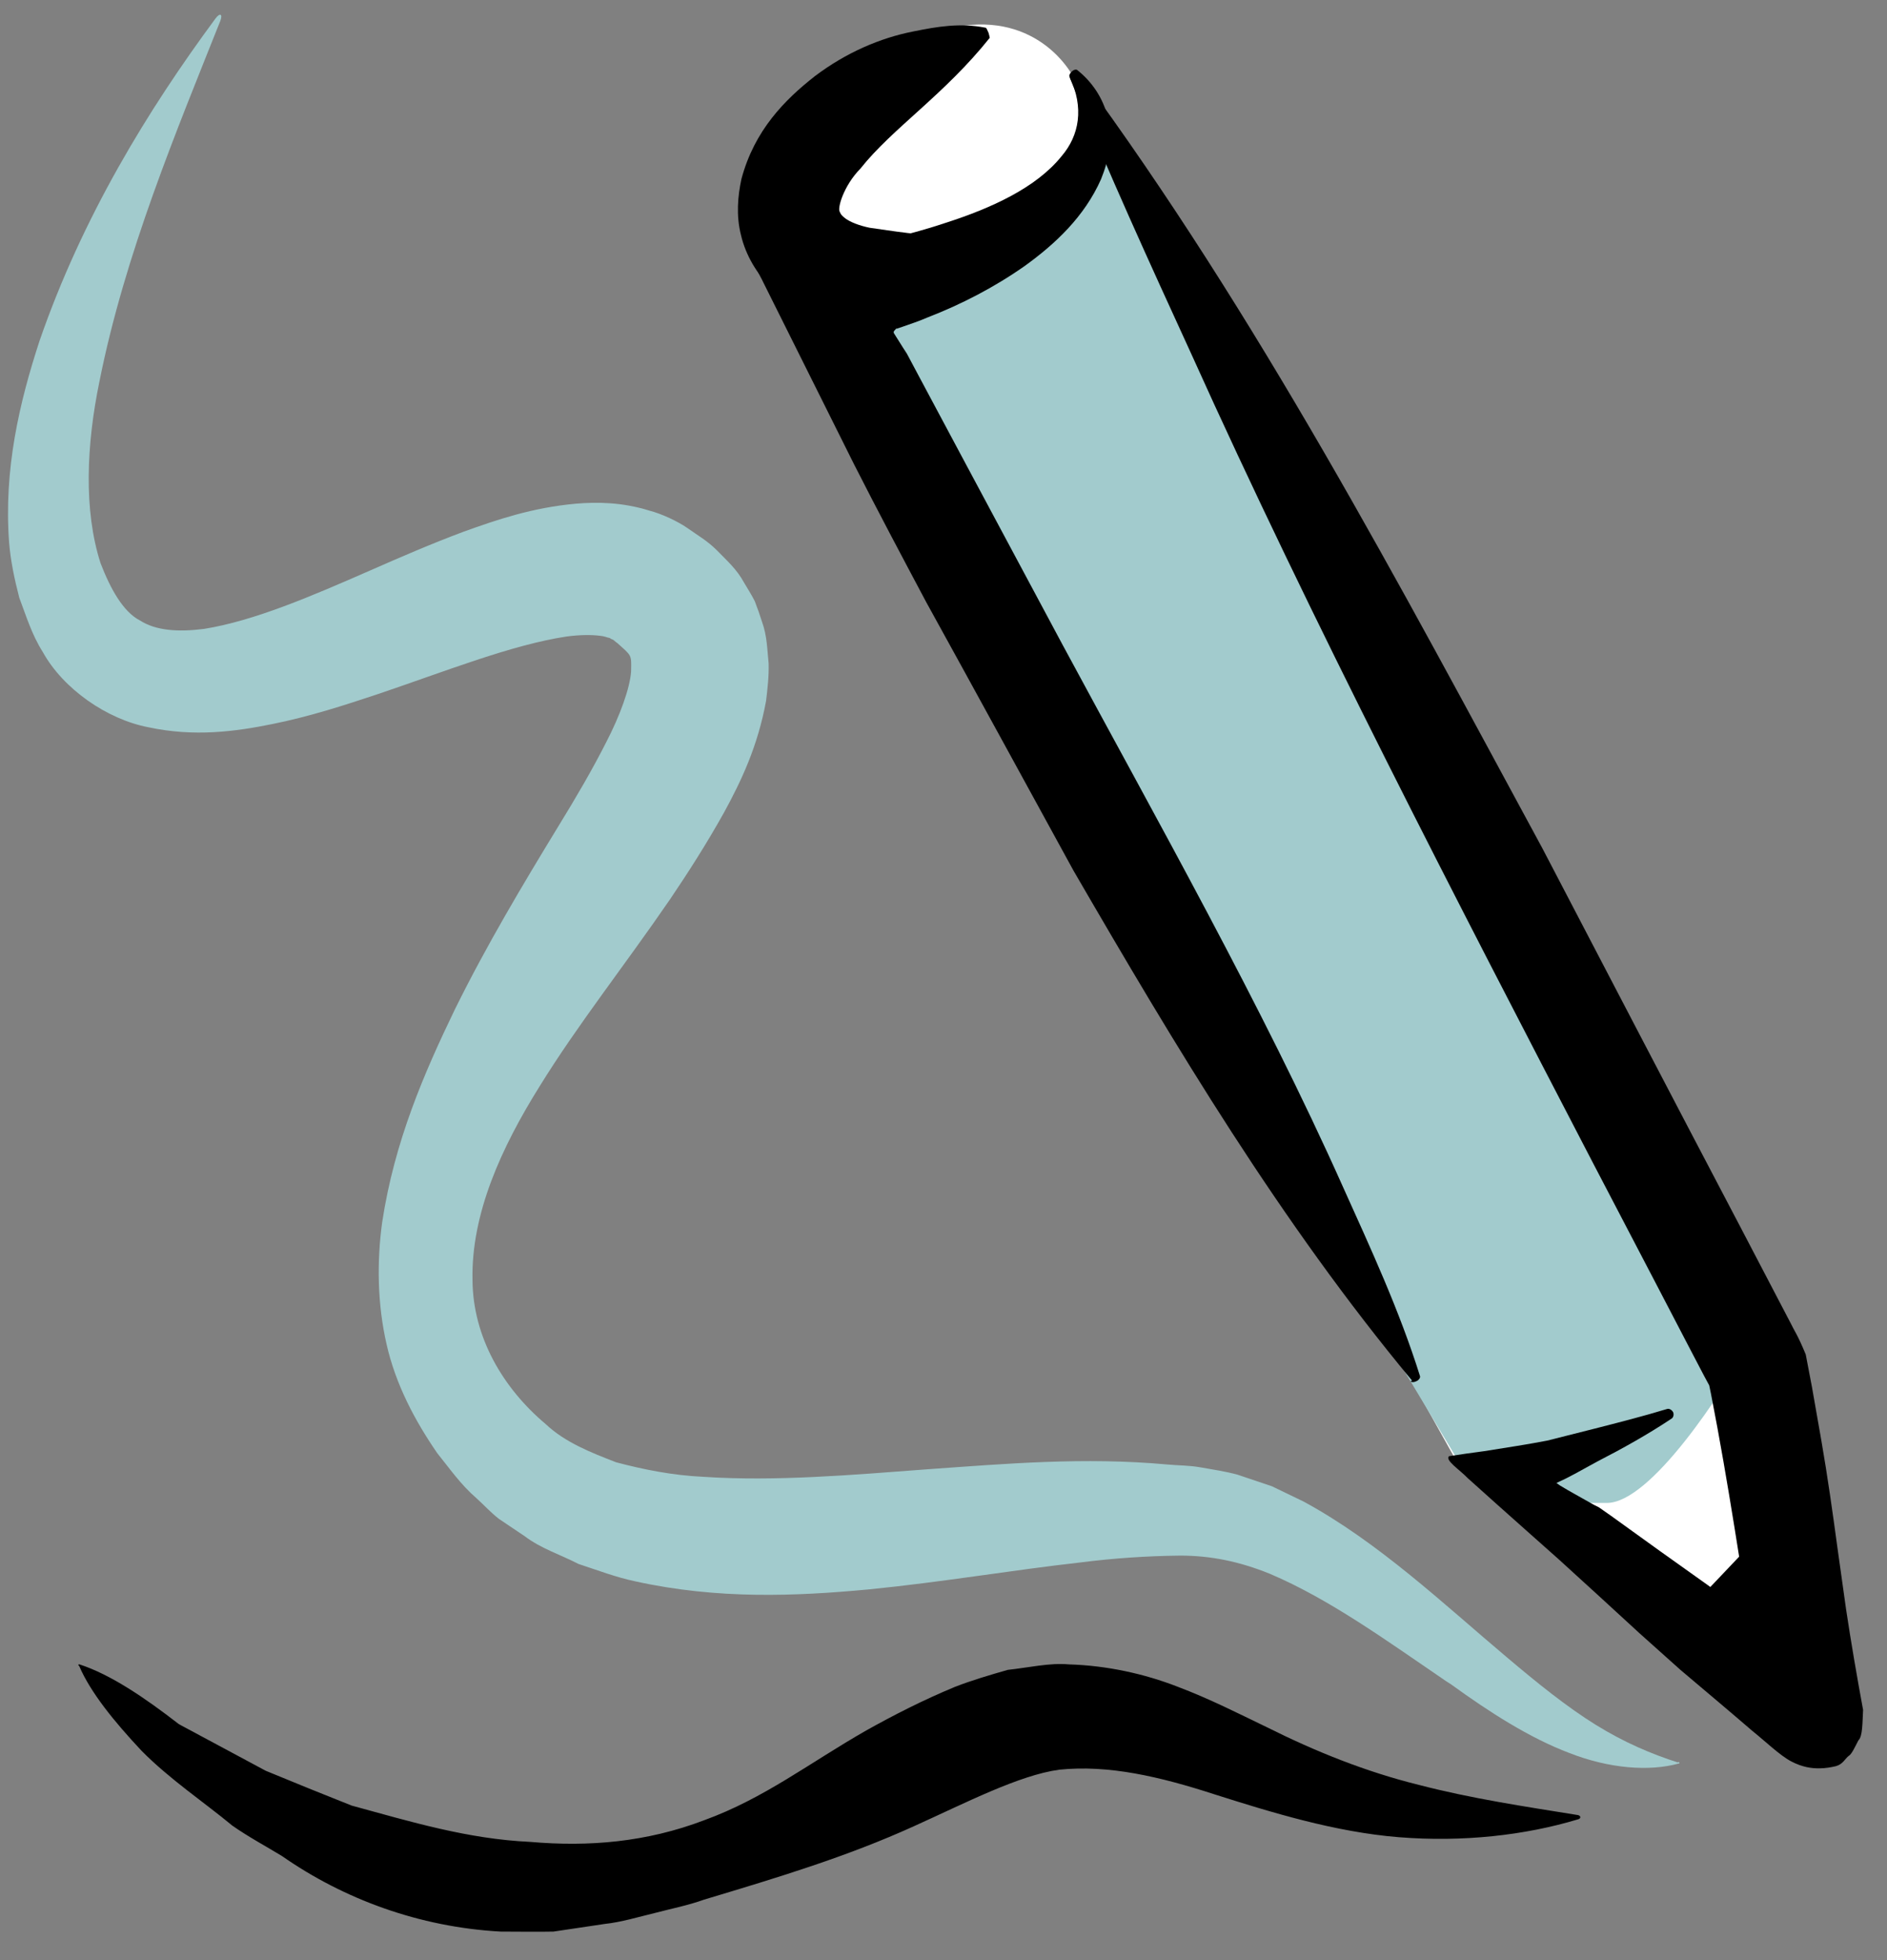
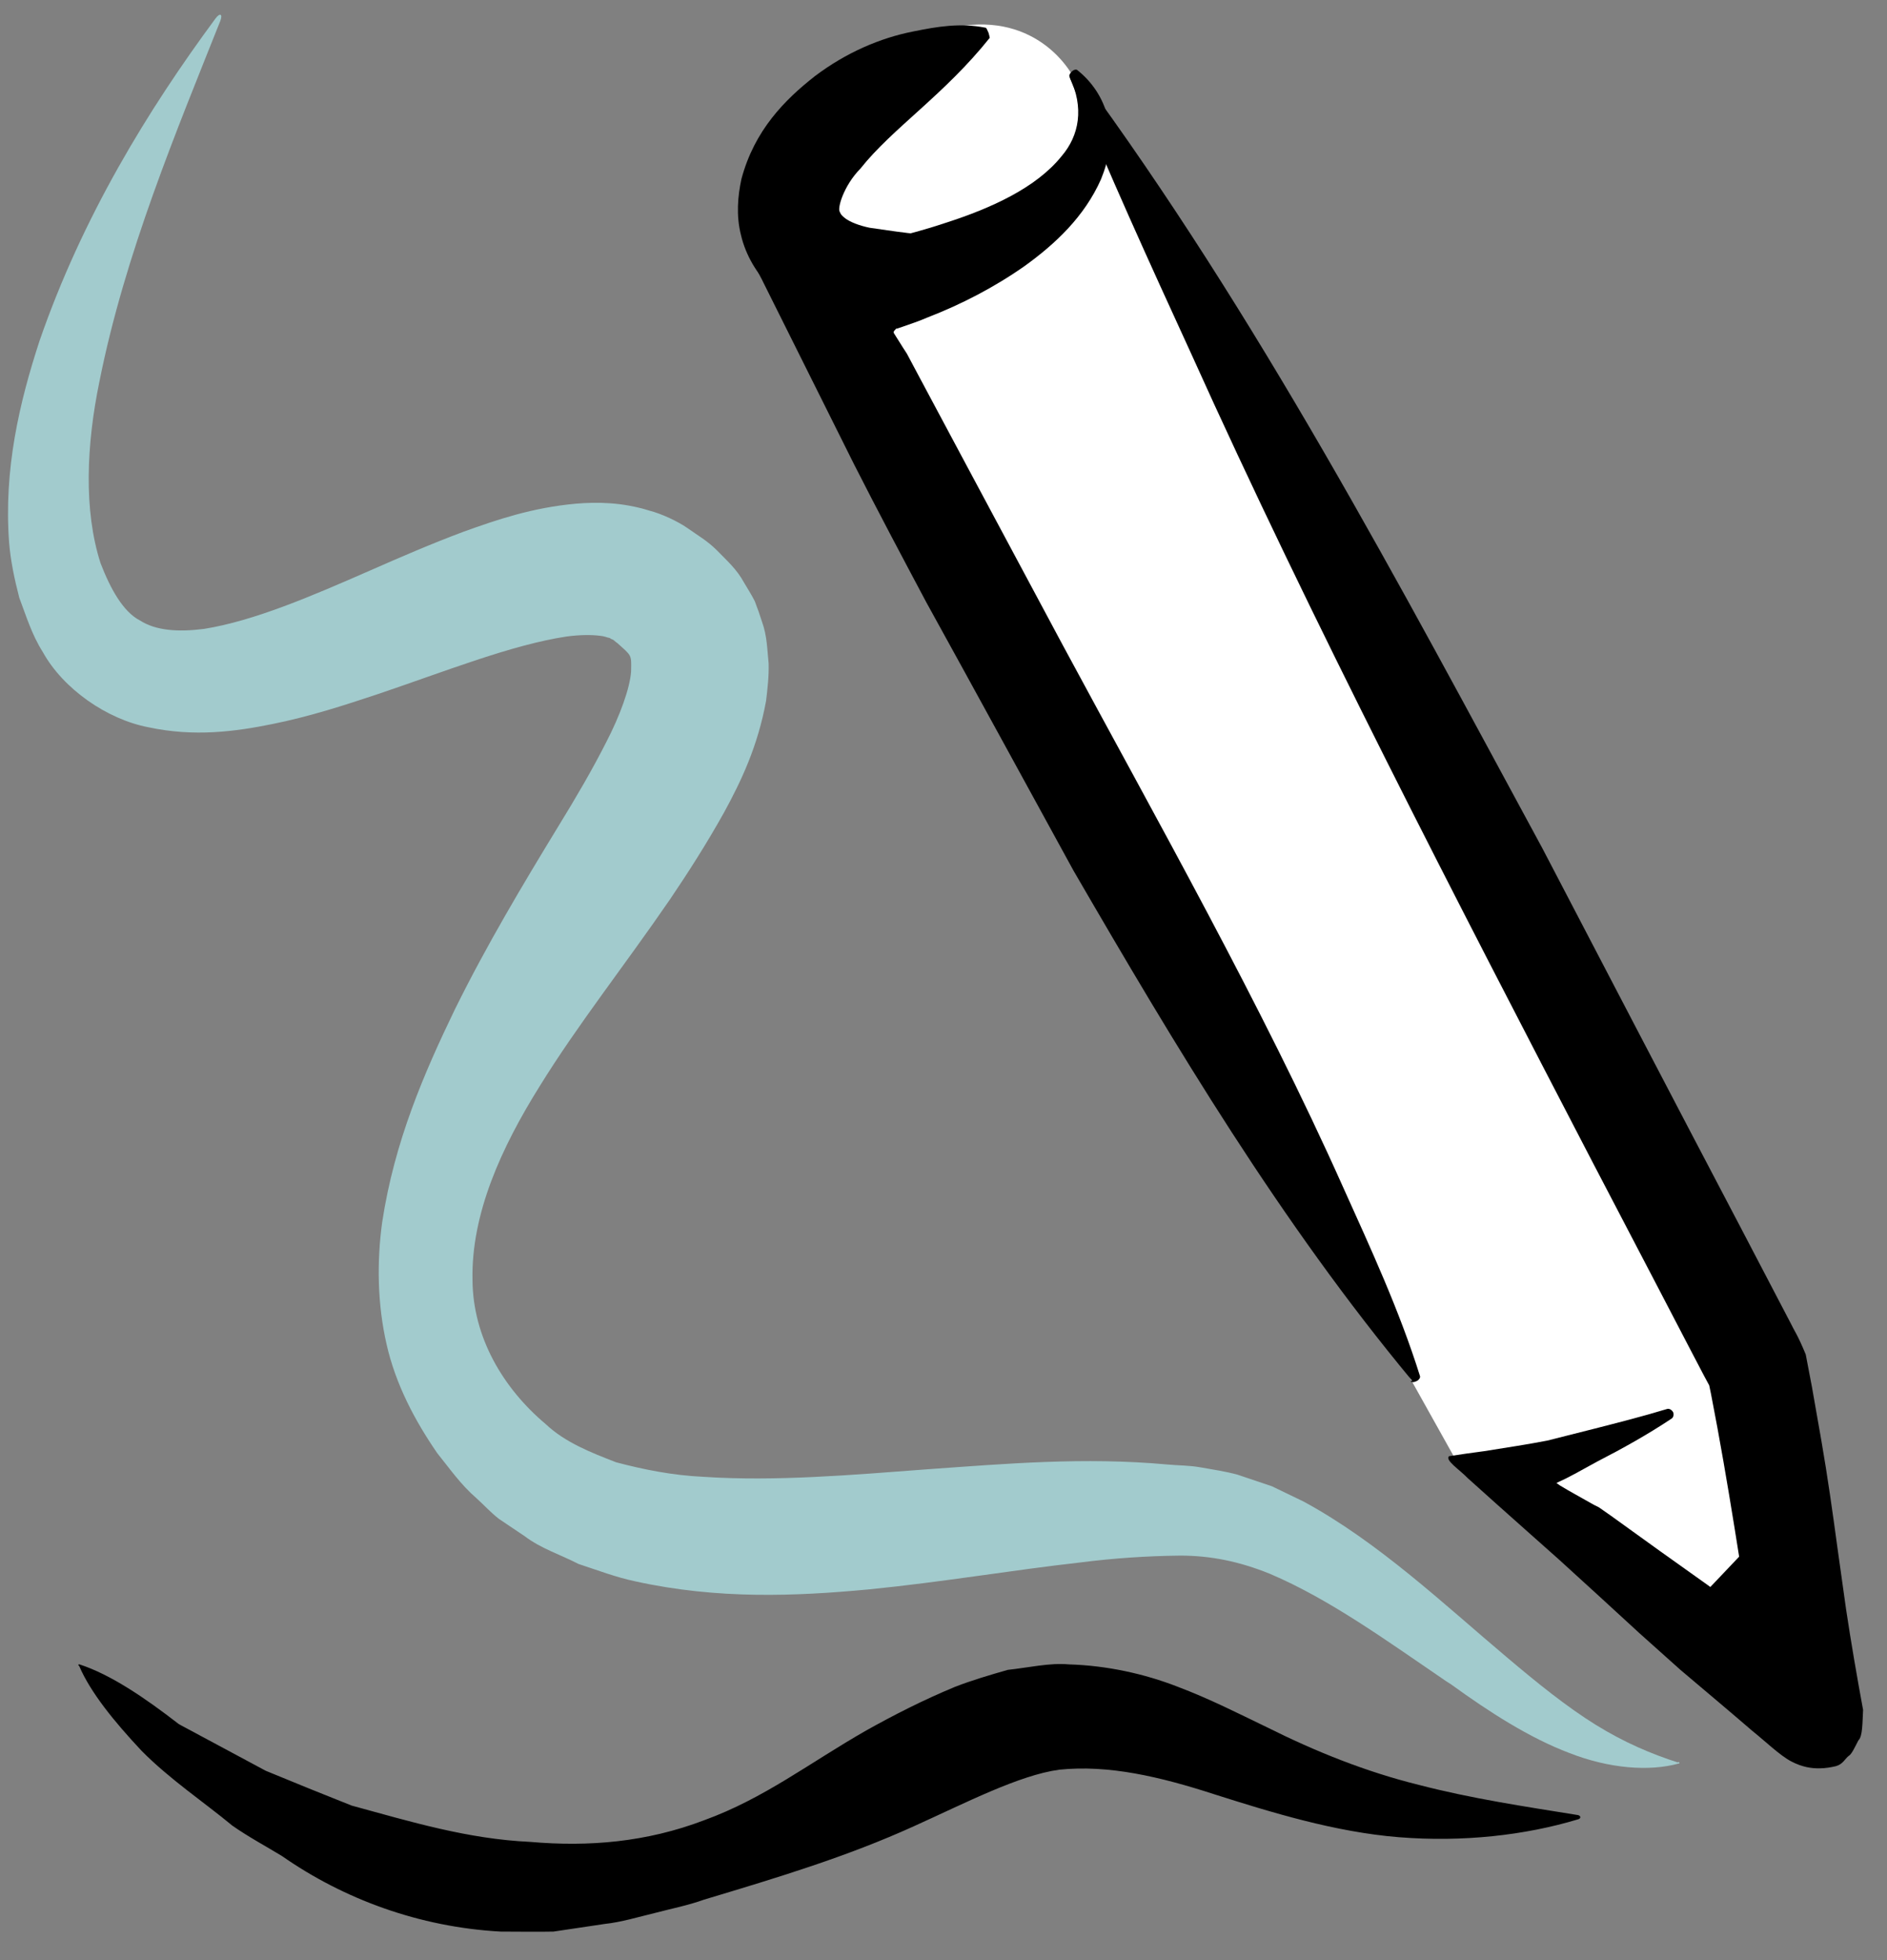
<svg xmlns="http://www.w3.org/2000/svg" width="52" height="54" viewBox="0 0 52 54" fill="none">
  <rect x="0" y="0" width="52" height="54" fill="#808080" stroke="none" />
  <path d="M40.221 40.406L21.221 6.406C21.721 4.906 23.321 1.706 25.721 0.906C28.121 0.106 29.388 1.573 29.721 2.406L49.221 37.406L50.221 47.906L40.221 40.406Z" fill="white" />
-   <path d="M26.78 6.905L22.78 7.905L23.78 10.905L37.28 35.405L40.28 40.405L41.78 40.905C42.28 41.405 43.08 41.405 44.28 41.405C45.48 41.405 47.447 38.405 48.28 36.905L30.28 3.405L26.78 6.905Z" fill="#A2CBCD" />
  <path d="M29.731 1.996C34.681 8.716 38.551 16.076 42.501 23.366C44.261 26.736 46.101 30.267 47.951 33.786L49.331 36.426C49.451 36.676 49.531 36.757 49.761 37.316L49.931 38.206L50.191 39.687C50.361 40.666 50.501 41.657 50.631 42.617C50.711 43.187 50.791 43.757 50.871 44.327C51.011 45.257 51.171 46.187 51.341 47.106C51.321 47.456 51.331 47.837 51.211 47.947C51.121 48.117 51.031 48.327 50.941 48.377C50.841 48.456 50.781 48.606 50.591 48.657C50.461 48.687 50.311 48.717 50.121 48.717C49.921 48.717 49.671 48.687 49.361 48.526C49.041 48.356 48.641 47.967 48.291 47.687C47.641 47.127 46.971 46.566 46.311 46.007C45.941 45.676 45.561 45.337 45.181 44.996C44.441 44.316 43.701 43.636 42.951 42.956C42.381 42.447 41.801 41.937 41.231 41.426L40.441 40.717C40.231 40.496 39.811 40.227 39.931 40.117C40.271 40.066 40.591 40.017 40.911 39.977C41.541 39.877 42.131 39.786 42.641 39.687C43.071 39.577 43.511 39.467 43.951 39.356C44.611 39.187 45.281 39.017 45.941 38.816C46.001 38.797 46.081 38.846 46.111 38.916C46.131 38.977 46.111 39.047 46.071 39.077C45.411 39.517 44.711 39.907 44.011 40.267C43.541 40.526 43.201 40.717 42.951 40.827L42.891 40.856C42.891 40.856 42.961 40.907 42.991 40.926L43.211 41.056L43.601 41.276L43.921 41.456L44.061 41.526L44.391 41.757C45.291 42.407 46.181 43.047 47.071 43.676C48.281 44.587 48.041 44.337 48.171 44.407C48.201 44.407 48.231 44.426 48.221 44.367L48.161 44.227L48.141 44.187V44.166C48.141 44.166 48.141 44.206 48.101 43.986L47.801 42.106C47.601 40.867 47.391 39.636 47.151 38.407L47.101 38.166L46.961 37.907L46.521 37.066L45.641 35.377L43.881 32.007C40.181 24.887 36.111 17.037 32.831 9.756C31.681 7.246 30.531 4.736 29.491 2.166C29.471 2.106 29.501 2.026 29.581 1.996C29.641 1.966 29.711 1.976 29.741 2.026L29.731 1.996Z" fill="black" />
  <path d="M38.912 38.035C35.282 33.665 32.402 28.845 29.582 23.985C28.272 21.595 26.902 19.085 25.522 16.585C24.852 15.325 24.182 14.065 23.542 12.805C22.692 11.105 21.862 9.435 21.042 7.795C20.982 7.665 20.902 7.535 20.852 7.415L21.332 7.305C21.652 7.235 21.982 7.155 22.302 7.085C22.622 7.015 22.952 6.945 23.282 6.865C23.452 6.825 23.612 6.795 23.772 6.755L24.152 6.655C24.802 6.515 25.442 6.345 26.072 6.135C27.312 5.735 28.552 5.175 29.252 4.305C29.742 3.735 29.882 2.965 29.472 2.115C29.452 2.075 29.492 2.005 29.552 1.955C29.602 1.915 29.662 1.905 29.692 1.935C30.082 2.245 30.402 2.695 30.532 3.255C30.682 3.815 30.552 4.415 30.342 4.935C29.882 5.975 29.072 6.725 28.242 7.325C27.402 7.915 26.492 8.385 25.562 8.745C25.332 8.845 25.092 8.925 24.862 9.005L24.712 9.055H24.692L24.662 9.095C24.642 9.105 24.632 9.125 24.632 9.135C24.632 9.155 24.602 9.135 24.662 9.225L24.882 9.575L24.992 9.745L25.322 10.365L26.642 12.835C27.522 14.475 28.402 16.125 29.282 17.765C31.852 22.535 34.792 27.735 37.002 32.685C37.772 34.395 38.562 36.095 39.132 37.915C39.142 37.955 39.102 38.025 39.022 38.055C38.962 38.085 38.902 38.085 38.872 38.055L38.912 38.035Z" fill="black" />
  <path d="M27.281 1.034C26.021 2.614 24.601 3.524 23.711 4.644C23.241 5.124 23.071 5.744 23.141 5.834C23.161 5.874 23.161 5.914 23.291 6.014C23.421 6.114 23.671 6.214 23.961 6.274C24.541 6.354 25.401 6.504 26.281 6.504C26.581 6.514 26.891 6.514 27.271 6.614C27.291 6.614 27.331 6.684 27.361 6.754C27.391 6.814 27.401 6.864 27.391 6.874C26.621 8.044 25.371 8.844 23.771 8.864C22.991 8.864 22.061 8.674 21.251 7.924C20.861 7.554 20.551 7.034 20.421 6.484C20.281 5.934 20.331 5.404 20.431 4.934C20.791 3.584 21.631 2.744 22.461 2.094C23.311 1.454 24.251 1.044 25.181 0.864C25.821 0.734 26.461 0.624 27.161 0.764C27.181 0.764 27.211 0.834 27.241 0.904C27.261 0.964 27.271 1.024 27.271 1.034H27.281Z" fill="black" />
  <path d="M46.701 44.174L48.411 42.374L49.851 46.224L46.701 44.174Z" fill="black" />
  <path d="M46.241 48.556C45.521 48.326 44.761 48.006 43.971 47.516C43.181 47.026 42.361 46.366 41.511 45.646C39.811 44.216 37.991 42.486 35.921 41.366L35.051 40.946L34.101 40.626C33.771 40.536 33.431 40.486 33.091 40.426C32.751 40.366 32.481 40.376 32.171 40.346C29.871 40.136 27.711 40.326 25.581 40.476C23.461 40.636 21.371 40.816 19.391 40.686C18.531 40.646 17.741 40.486 16.981 40.286C16.281 40.016 15.571 39.736 15.041 39.236C13.861 38.246 13.031 36.836 13.021 35.266C12.981 33.436 13.821 31.606 14.871 29.926C15.921 28.226 17.201 26.616 18.471 24.766C18.971 24.026 19.471 23.246 19.951 22.386C20.421 21.526 20.881 20.566 21.111 19.306C21.151 18.966 21.191 18.636 21.181 18.276C21.141 17.896 21.141 17.526 21.001 17.136C20.941 16.946 20.871 16.746 20.801 16.566C20.711 16.386 20.601 16.216 20.501 16.046C20.301 15.676 20.021 15.436 19.761 15.166C19.491 14.896 19.221 14.746 18.941 14.546C18.681 14.366 18.241 14.156 17.891 14.066C17.151 13.836 16.461 13.826 15.871 13.876C14.661 13.986 13.701 14.316 12.781 14.646C11.871 14.986 11.021 15.356 10.201 15.716C8.581 16.426 7.001 17.106 5.621 17.326C4.911 17.416 4.301 17.376 3.861 17.096C3.391 16.856 3.041 16.216 2.771 15.516C2.301 14.056 2.381 12.246 2.741 10.506C3.441 6.996 4.861 3.616 6.071 0.576C6.141 0.396 6.071 0.336 5.941 0.506C4.071 3.036 2.271 5.976 1.091 9.386C0.531 11.096 0.101 12.936 0.251 14.946C0.291 15.446 0.401 15.966 0.531 16.466C0.721 16.966 0.871 17.476 1.181 17.966C1.741 18.976 2.941 19.816 4.091 20.036C5.351 20.306 6.481 20.156 7.511 19.946C8.551 19.736 9.501 19.426 10.431 19.116C12.271 18.496 14.091 17.766 15.611 17.536C15.981 17.486 16.301 17.486 16.541 17.516C16.661 17.526 16.731 17.566 16.801 17.576C16.831 17.596 16.841 17.606 16.871 17.616C16.901 17.616 16.961 17.686 17.011 17.716C17.411 18.076 17.401 18.026 17.391 18.496C17.361 18.956 17.081 19.726 16.701 20.456C16.321 21.206 15.871 21.976 15.391 22.756C14.391 24.396 13.411 26.036 12.541 27.796C11.691 29.556 10.871 31.436 10.531 33.676C10.381 34.776 10.401 35.926 10.651 37.026C10.901 38.136 11.431 39.136 12.051 40.036C12.391 40.456 12.691 40.896 13.131 41.276C13.341 41.466 13.531 41.676 13.751 41.846L14.451 42.316C14.911 42.666 15.441 42.826 15.941 43.086C16.461 43.256 16.981 43.456 17.511 43.566C19.781 44.066 21.931 43.976 23.951 43.786C25.971 43.586 27.891 43.256 29.761 43.046C30.701 42.926 31.611 42.866 32.521 42.856C33.361 42.856 34.151 43.016 34.991 43.356C36.641 44.056 38.221 45.206 39.851 46.316C39.901 46.346 39.941 46.376 39.991 46.406C41.041 47.166 42.141 47.876 43.251 48.296C44.351 48.726 45.451 48.806 46.251 48.586C46.291 48.586 46.291 48.556 46.251 48.536L46.241 48.556Z" fill="#A2CBCD" />
  <path d="M2.181 45.894C2.491 46.623 3.151 47.434 3.901 48.233C4.671 49.014 5.641 49.663 6.401 50.294C6.841 50.603 7.311 50.853 7.771 51.133C9.461 52.313 11.551 53.093 13.801 53.214C14.291 53.214 14.771 53.224 15.251 53.214L16.661 53.004C17.131 52.953 17.581 52.813 18.041 52.703C18.491 52.584 18.961 52.493 19.401 52.334C21.471 51.714 23.351 51.144 25.181 50.313C26.601 49.673 28.081 48.904 29.191 48.754C30.551 48.614 31.961 48.944 33.471 49.434C35.011 49.923 36.791 50.474 38.551 50.614C40.311 50.754 42.021 50.563 43.481 50.123C43.571 50.103 43.571 50.023 43.481 50.004C42.051 49.773 40.561 49.553 39.101 49.173C37.641 48.813 36.251 48.254 34.891 47.574C34.141 47.214 33.341 46.803 32.441 46.464C31.541 46.114 30.501 45.883 29.451 45.853C28.941 45.803 28.331 45.944 27.771 46.004C27.281 46.144 26.771 46.294 26.311 46.474C25.421 46.843 24.621 47.254 23.871 47.673C22.311 48.563 21.061 49.544 19.411 50.144C17.811 50.754 16.221 50.883 14.611 50.743C12.881 50.663 11.311 50.184 9.691 49.743C8.911 49.434 8.121 49.114 7.321 48.783C6.551 48.373 5.781 47.953 4.991 47.533L4.921 47.493C3.991 46.773 3.051 46.133 2.191 45.853C2.171 45.853 2.151 45.853 2.161 45.883L2.181 45.894Z" fill="black" />
</svg>